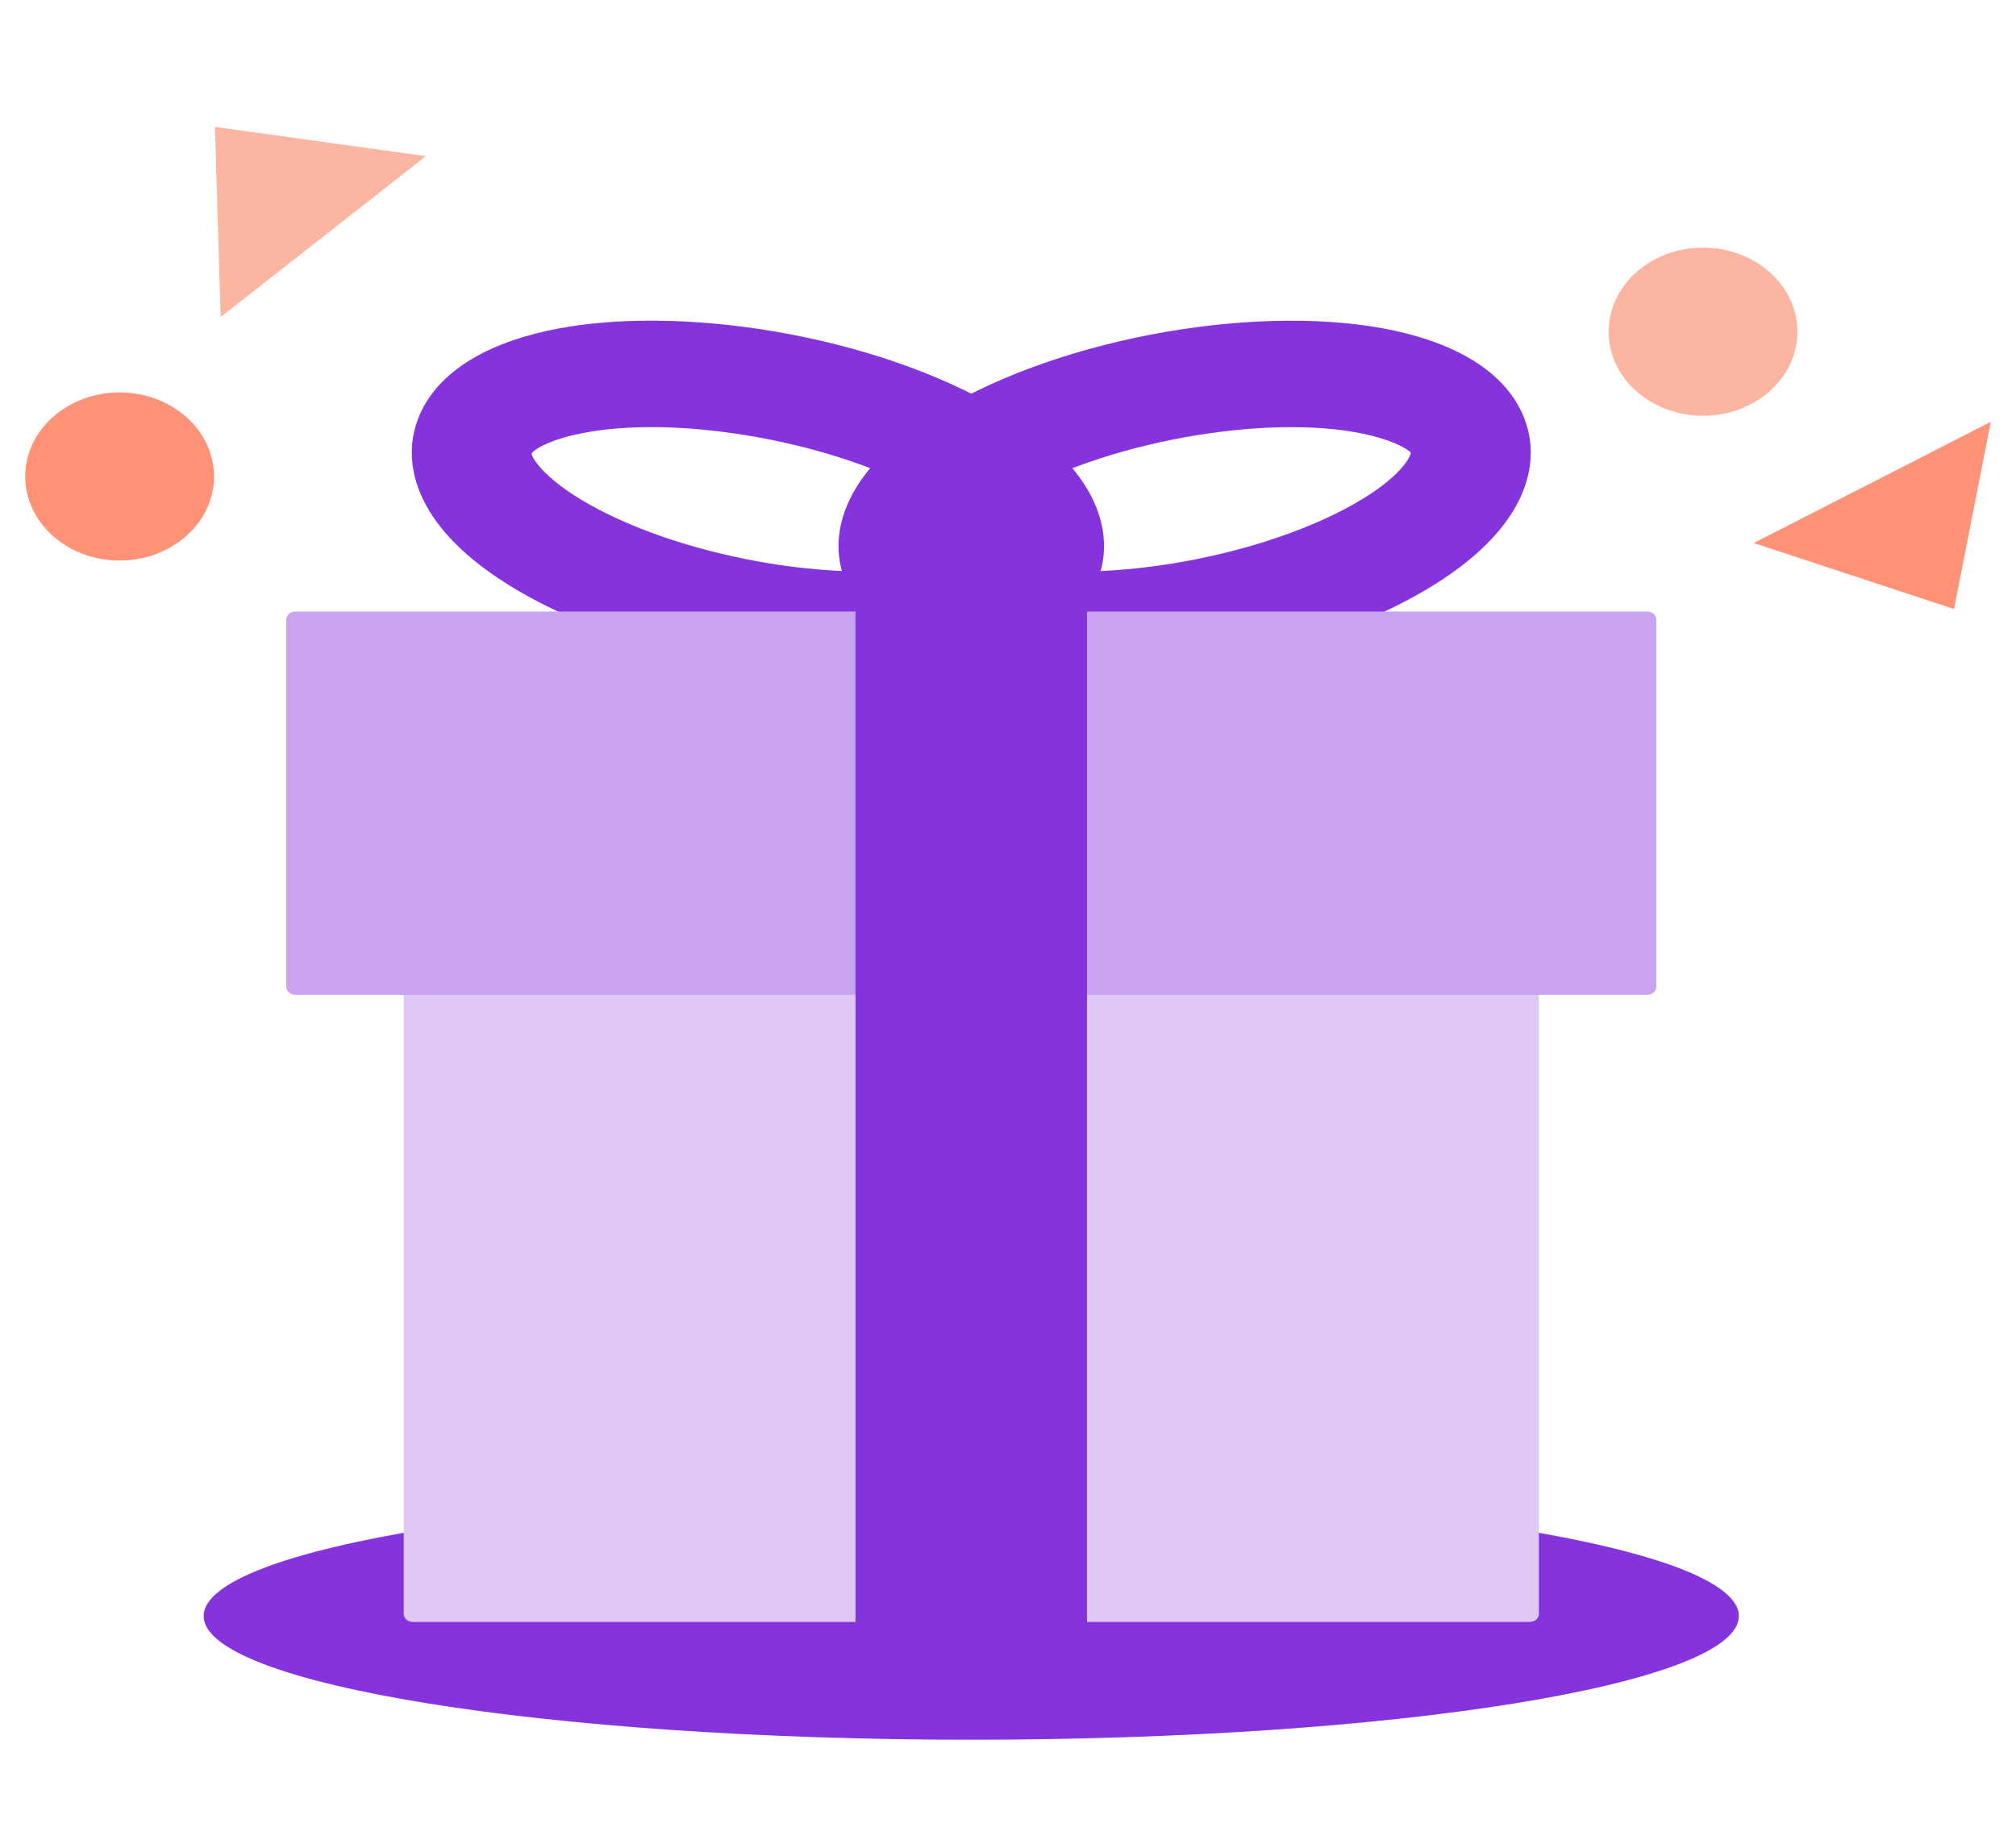
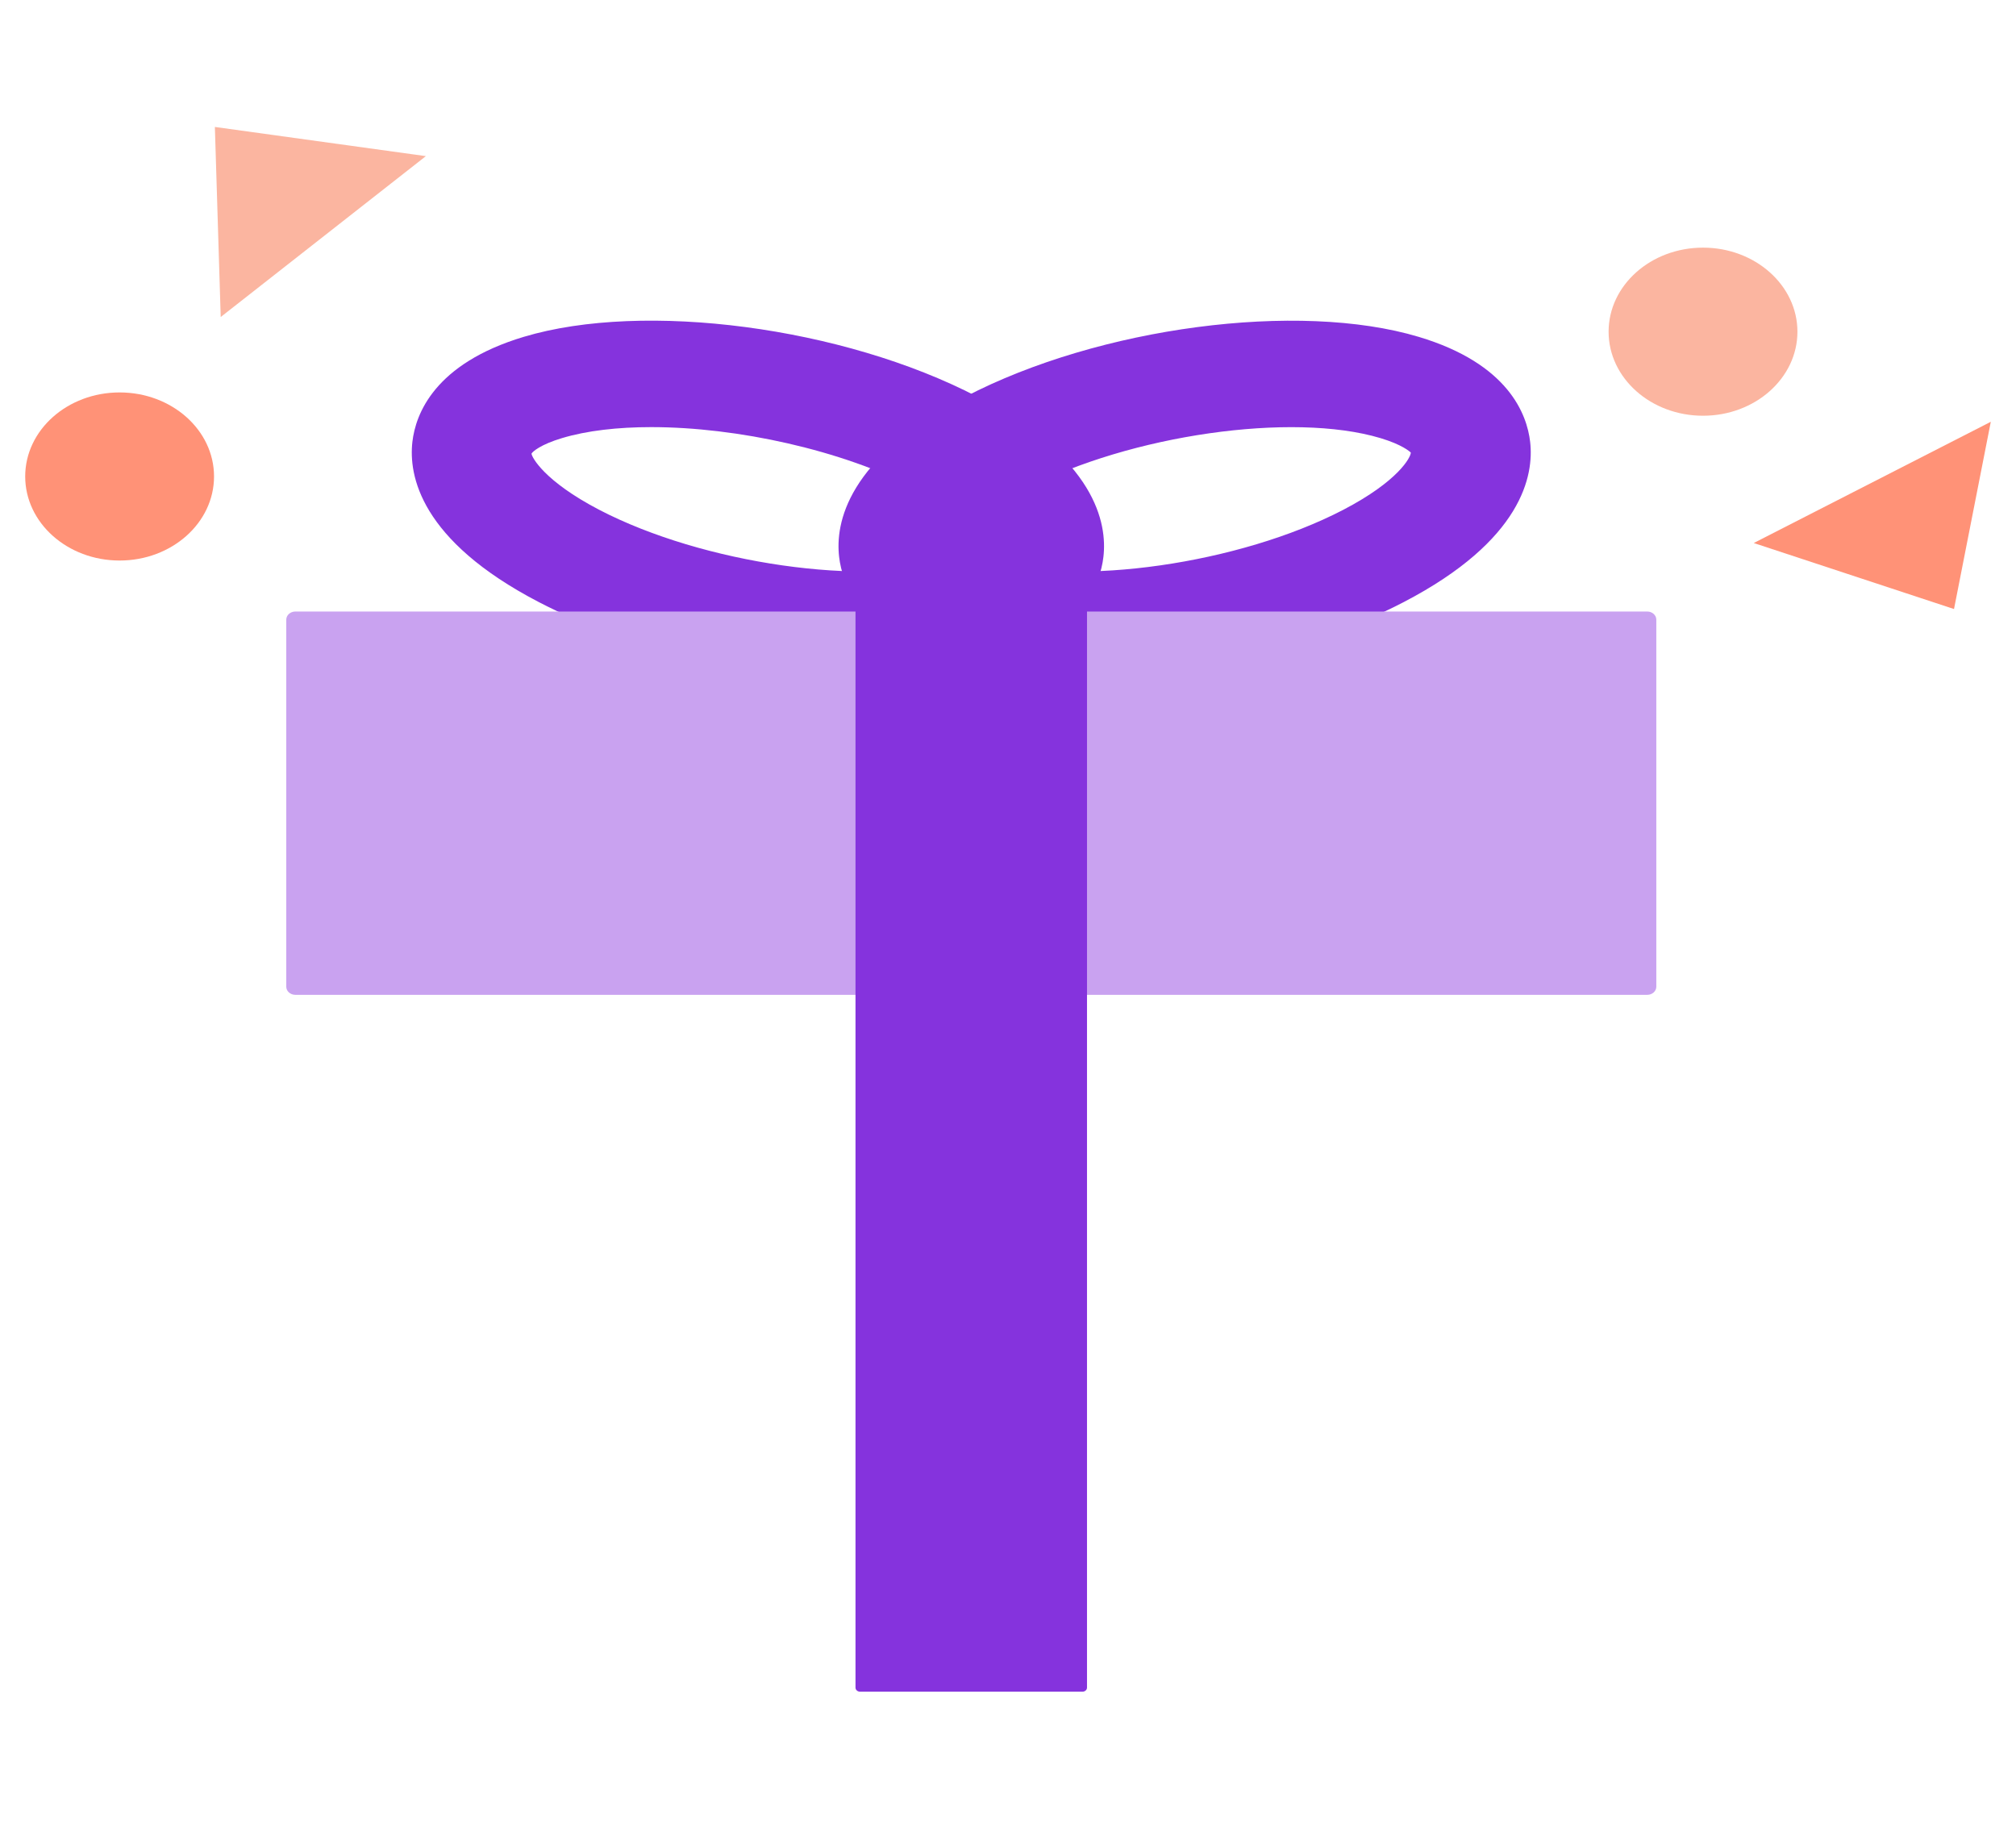
<svg xmlns="http://www.w3.org/2000/svg" width="48" height="44" viewBox="0 0 48 44" fill="none">
-   <path d="M23.125 41.428C33.219 41.428 41.401 40.11 41.401 38.483C41.401 36.857 33.219 35.538 23.125 35.538C13.032 35.538 4.849 36.857 4.849 38.483C4.849 40.11 13.032 41.428 23.125 41.428Z" fill="#8533DD" />
  <path d="M40.548 9.9C41.789 9.9 42.796 9.004 42.796 7.899C42.796 6.794 41.789 5.897 40.548 5.897C39.306 5.897 38.3 6.794 38.3 7.899C38.3 9.004 39.306 9.9 40.548 9.9Z" fill="#FBB5A0" />
  <path d="M5.116 3.023L5.255 7.549L10.14 3.718L5.116 3.023Z" fill="#FBB5A0" />
  <path d="M46.524 14.503L47.4 10.044L41.756 12.931L46.524 14.503Z" fill="#FF9277" />
  <path d="M2.848 13.348C4.09 13.348 5.096 12.451 5.096 11.346C5.096 10.241 4.09 9.345 2.848 9.345C1.606 9.345 0.6 10.241 0.6 11.346C0.6 12.451 1.606 13.348 2.848 13.348Z" fill="#FF9277" />
-   <path d="M36.423 20.369H9.829C9.709 20.369 9.612 20.456 9.612 20.563V38.431C9.612 38.538 9.709 38.624 9.829 38.624H36.423C36.543 38.624 36.64 38.538 36.64 38.431V20.563C36.64 20.456 36.543 20.369 36.423 20.369Z" fill="#DFC8F5" />
  <path d="M20.588 16.145C18.02 16.145 15.047 15.491 12.828 14.337C9.996 12.864 9.727 11.314 9.819 10.521C9.895 9.863 10.34 8.66 12.471 8.021C15.336 7.161 20.077 7.786 23.263 9.445C26.095 10.918 26.364 12.467 26.272 13.26C26.196 13.919 25.751 15.121 23.62 15.76C22.751 16.021 21.708 16.145 20.588 16.145ZM15.505 10.171C14.705 10.171 13.973 10.255 13.383 10.432C12.871 10.585 12.681 10.754 12.655 10.802C12.66 10.882 12.947 11.452 14.269 12.141C16.74 13.426 20.605 13.979 22.708 13.349C23.22 13.196 23.409 13.027 23.436 12.98C23.431 12.899 23.144 12.329 21.821 11.641C20.045 10.717 17.551 10.171 15.507 10.171H15.505Z" fill="#8533DD" />
  <path d="M25.663 16.145C24.544 16.145 23.501 16.021 22.631 15.76C20.5 15.122 20.055 13.92 19.979 13.26C19.887 12.468 20.157 10.918 22.988 9.445C26.173 7.788 30.913 7.162 33.78 8.022C35.911 8.66 36.356 9.862 36.432 10.522C36.524 11.313 36.253 12.864 33.423 14.337C31.204 15.492 28.231 16.145 25.663 16.145ZM24.431 11.641C23.108 12.329 22.821 12.899 22.821 13.004C22.841 13.027 23.032 13.196 23.543 13.349C25.645 13.98 29.511 13.426 31.981 12.141C33.304 11.452 33.591 10.883 33.591 10.778C33.571 10.754 33.38 10.586 32.869 10.433C30.767 9.802 26.903 10.357 24.431 11.641Z" fill="#8533DD" />
  <path d="M39.219 14.562H7.033C6.913 14.562 6.816 14.649 6.816 14.756V23.497C6.816 23.604 6.913 23.69 7.033 23.69H39.219C39.339 23.69 39.436 23.604 39.436 23.497V14.756C39.436 14.649 39.339 14.562 39.219 14.562Z" fill="#C9A2F0" />
  <path d="M25.773 11.812H20.477C20.418 11.812 20.369 11.855 20.369 11.908V40.188C20.369 40.241 20.418 40.284 20.477 40.284H25.773C25.833 40.284 25.881 40.241 25.881 40.188V11.908C25.881 11.855 25.833 11.812 25.773 11.812Z" fill="#8533DD" />
</svg>